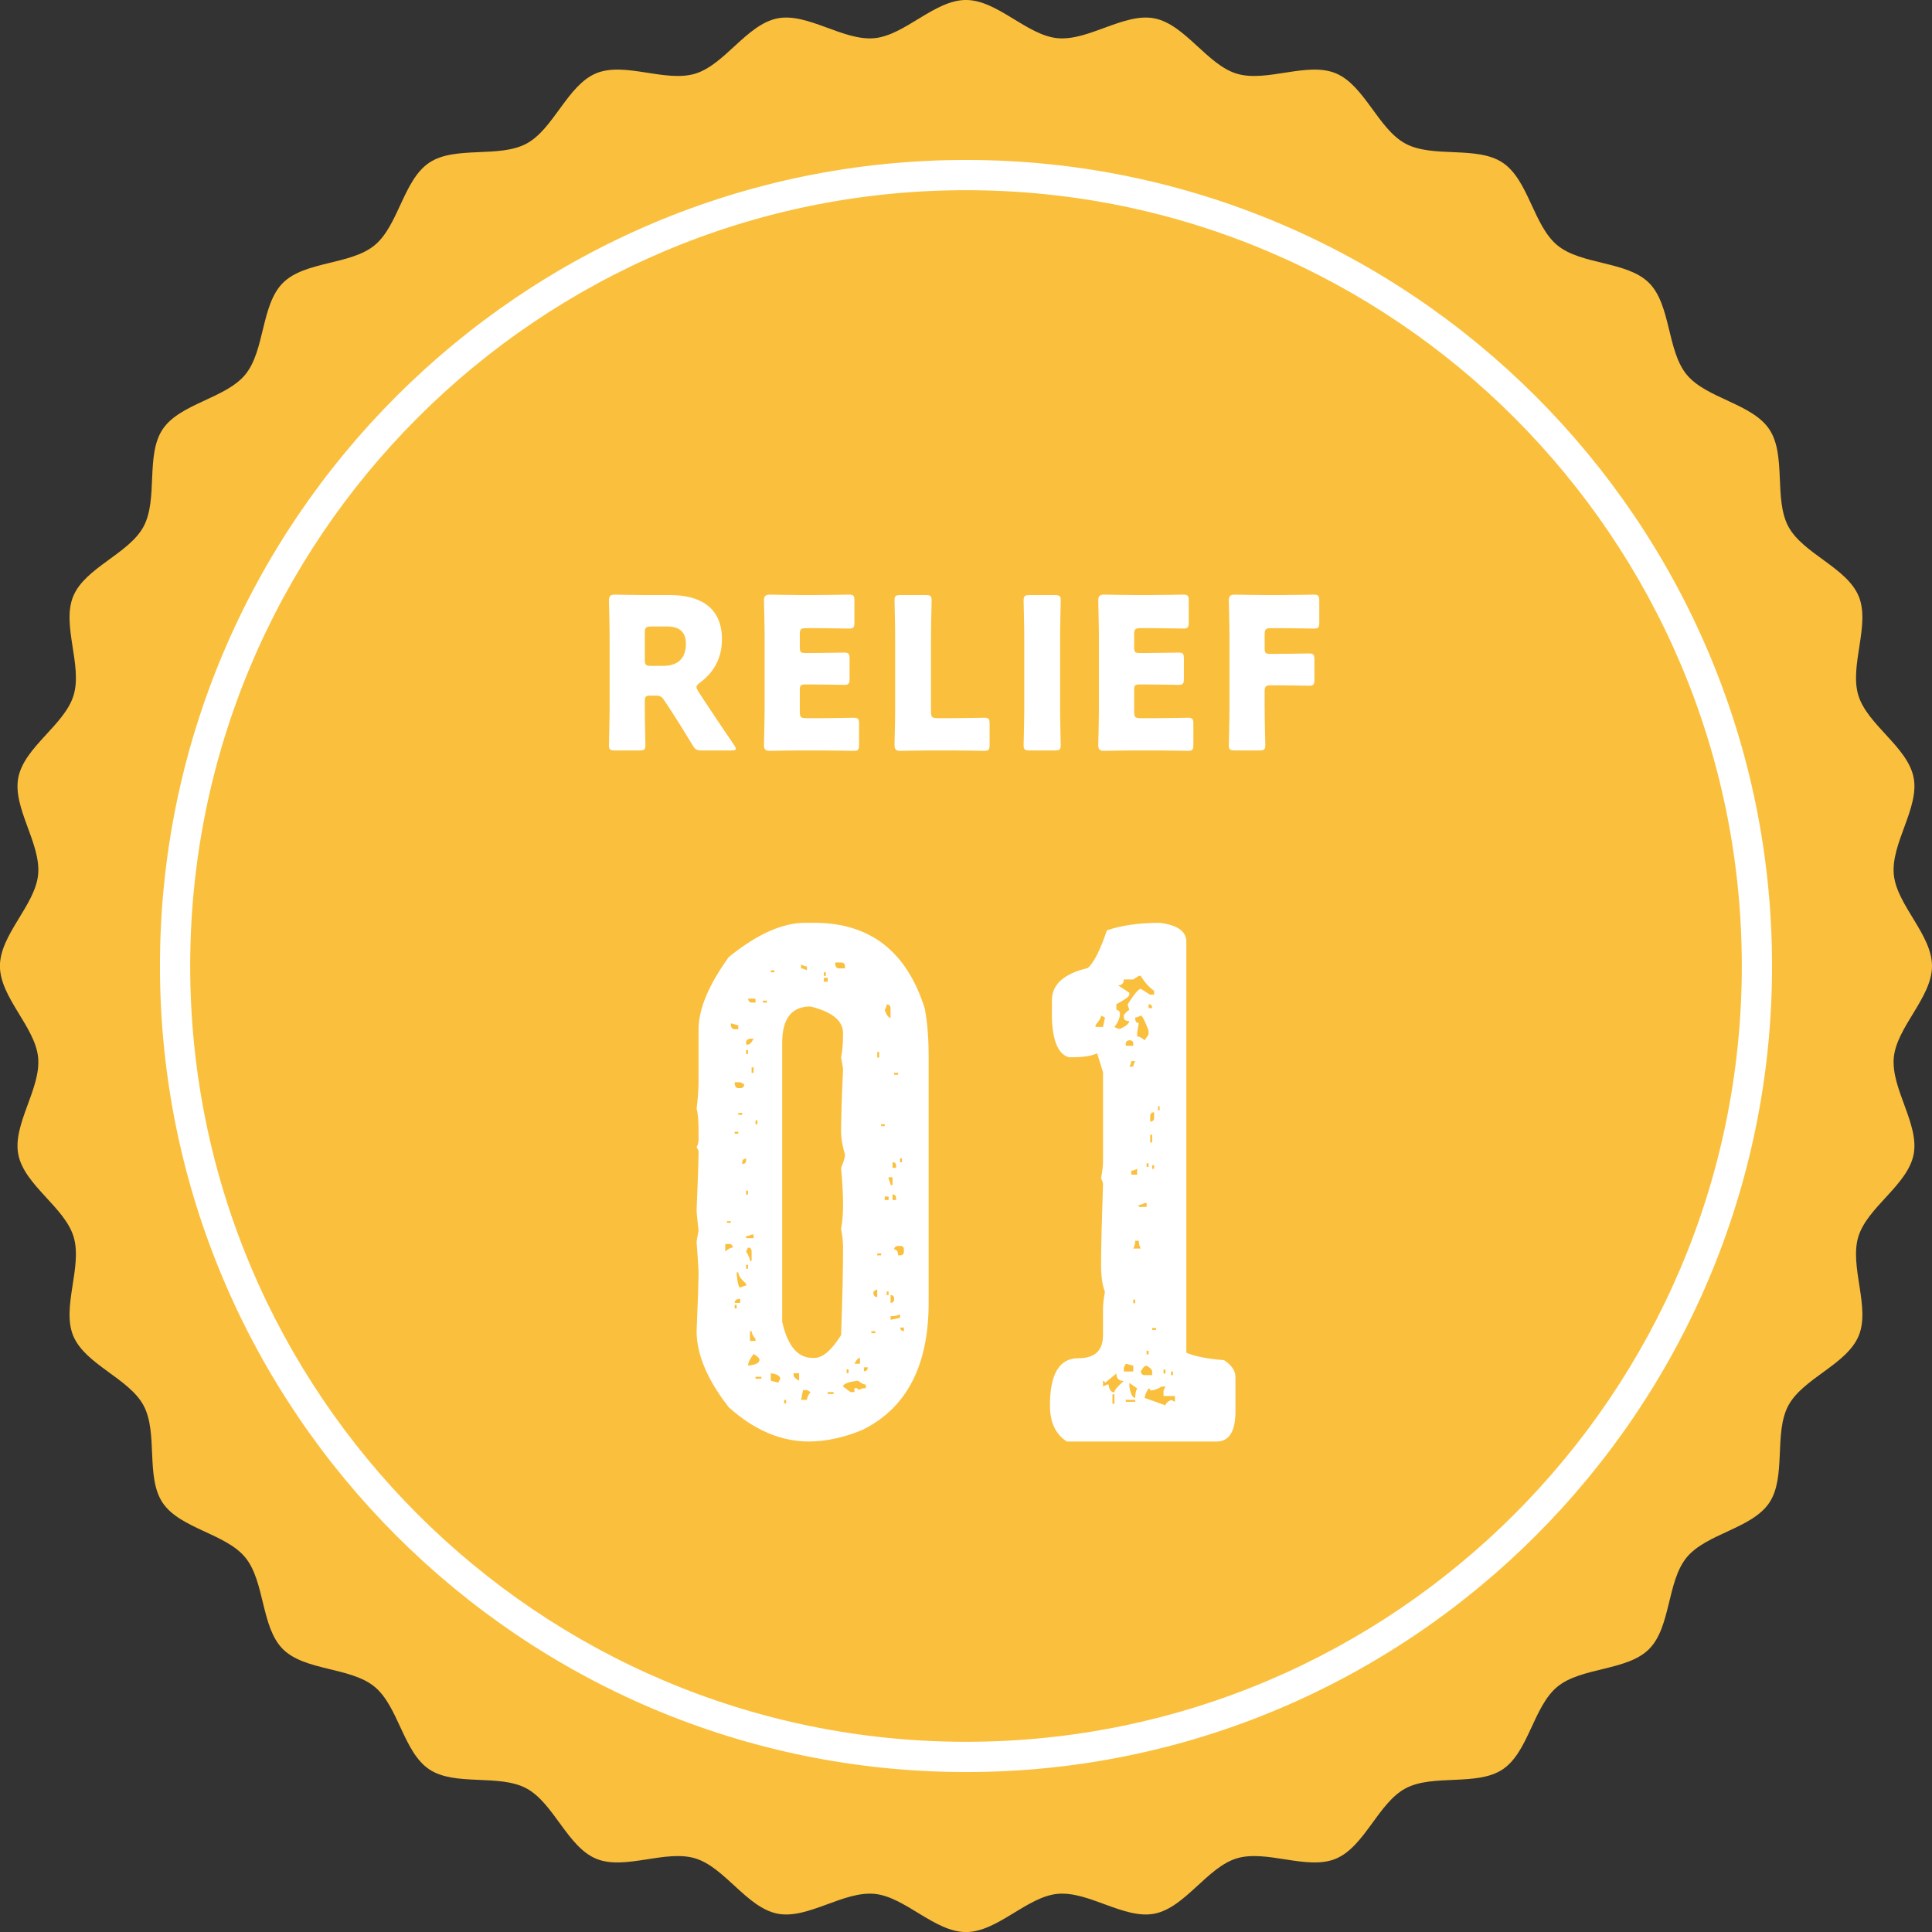
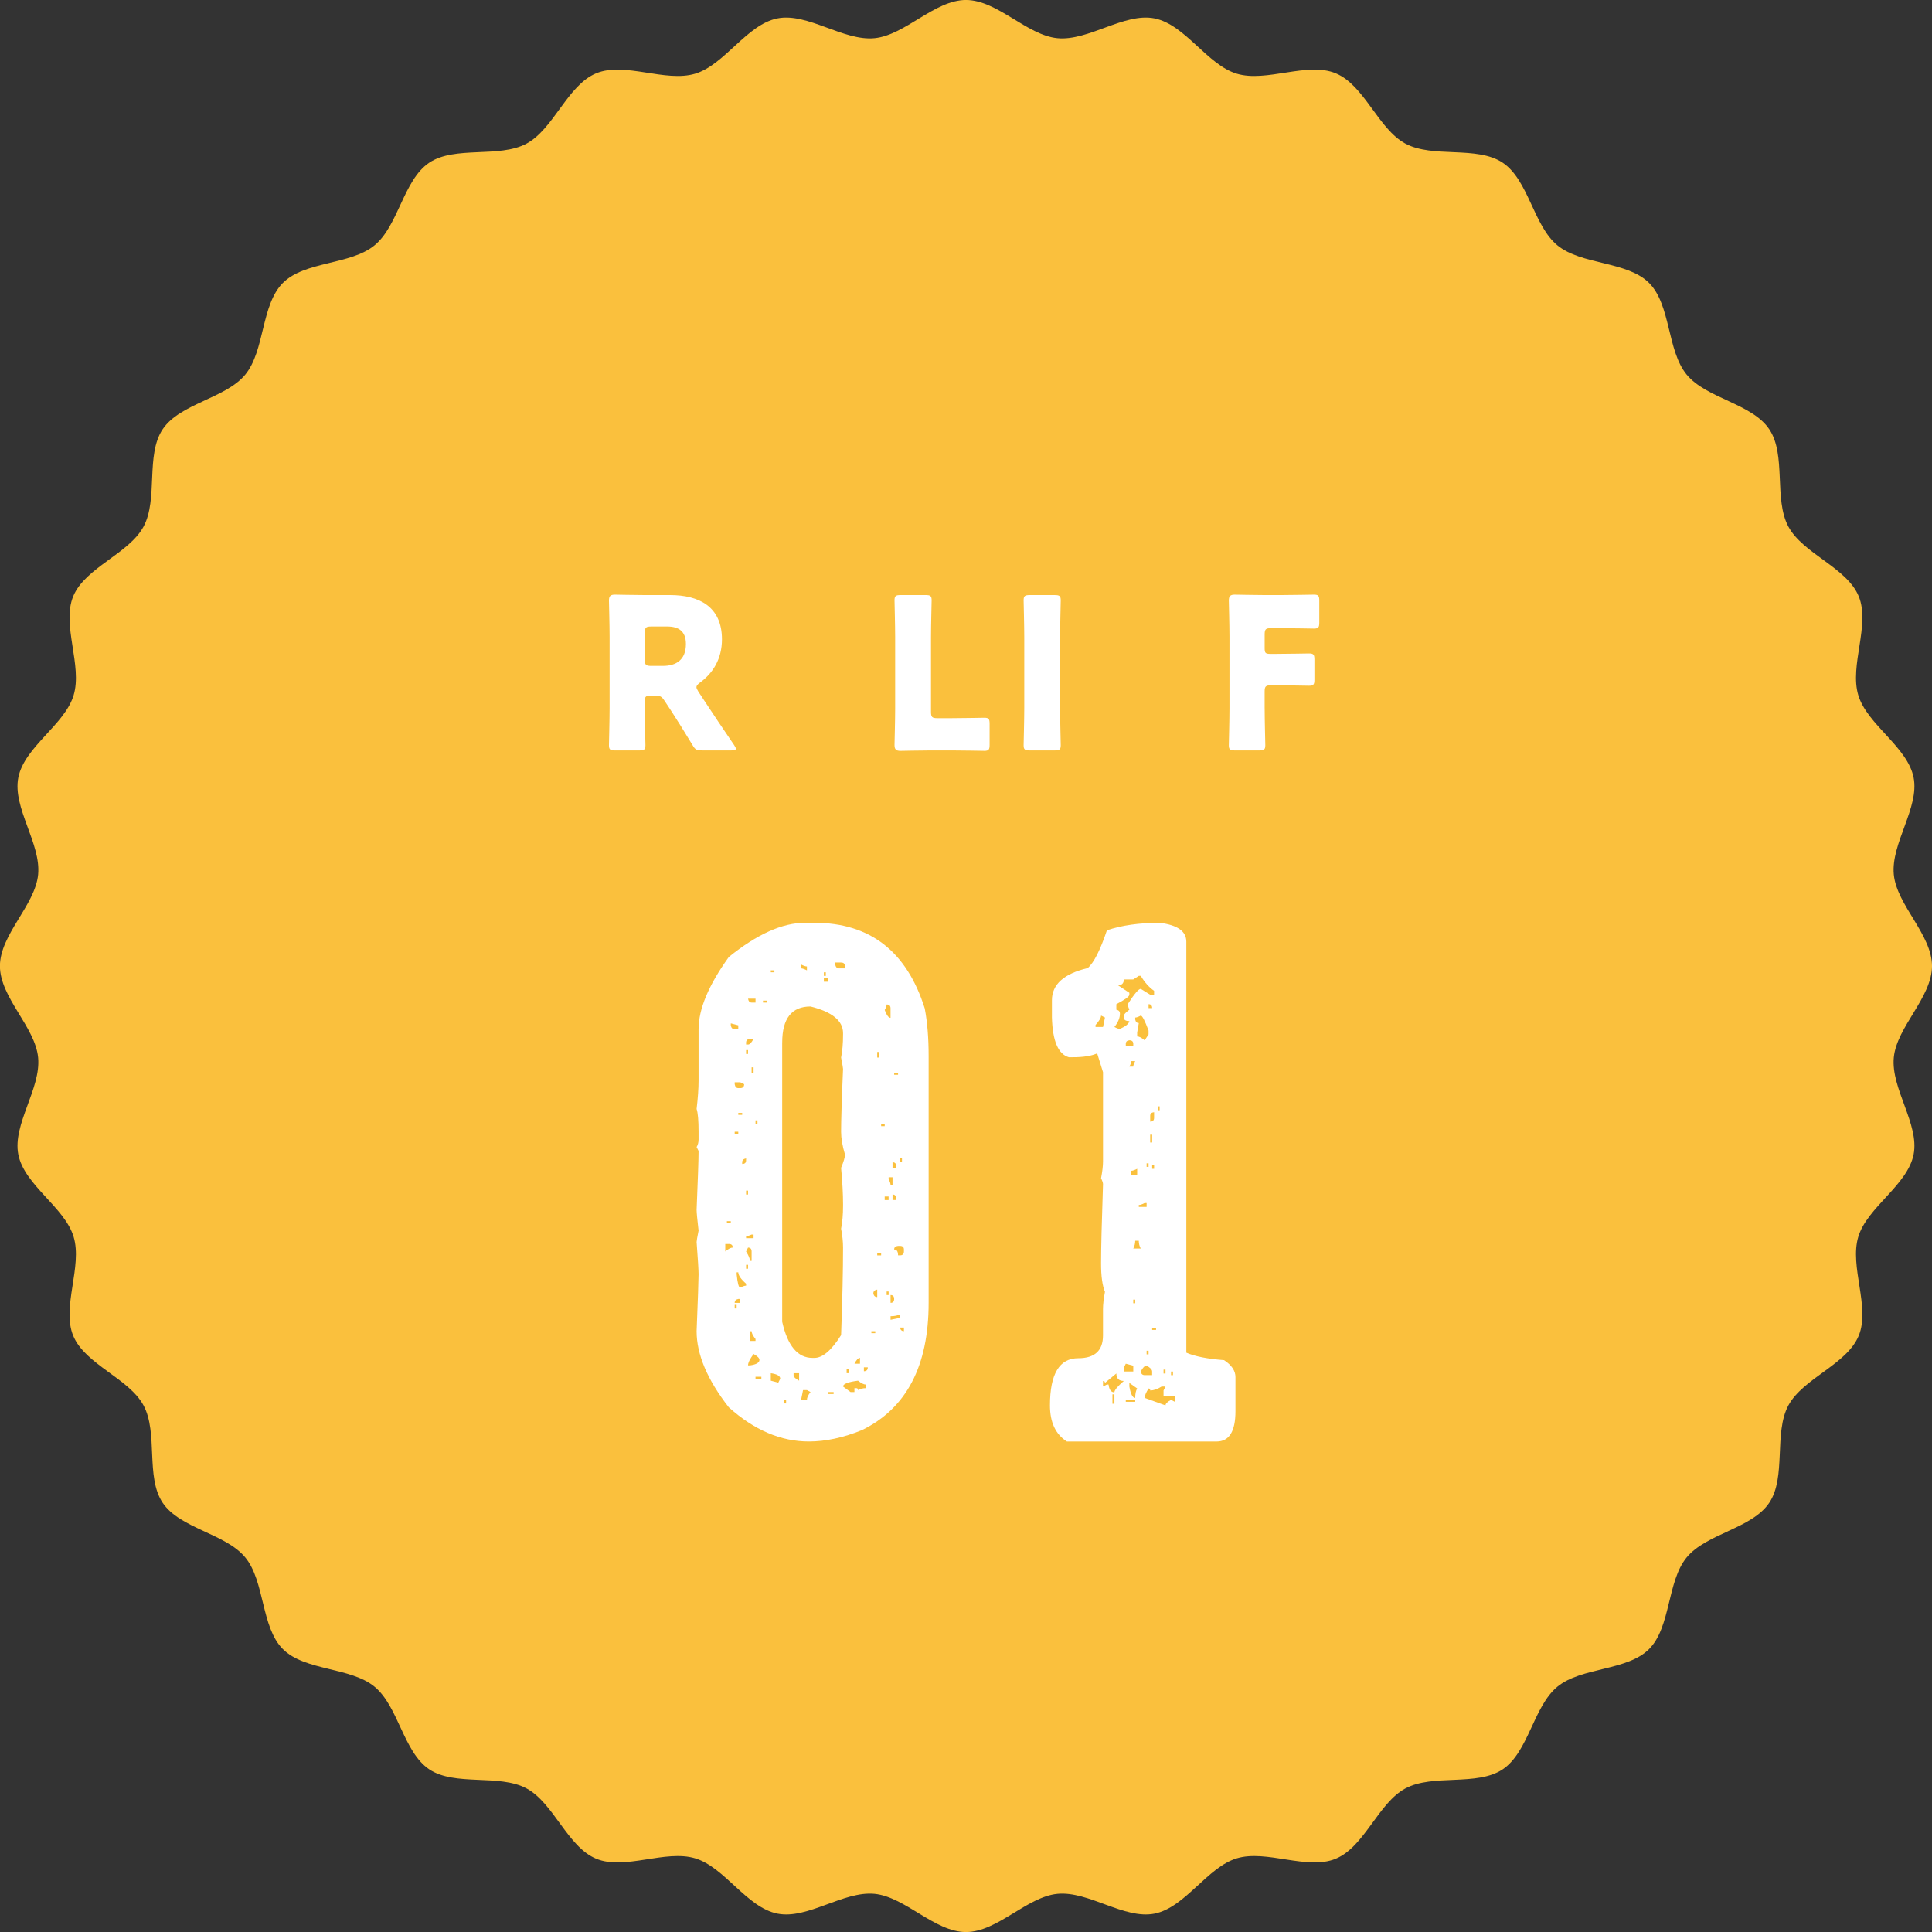
<svg xmlns="http://www.w3.org/2000/svg" id="_レイヤー_2" data-name="レイヤー 2" viewBox="0 0 105.578 105.578">
  <rect x="0" y="0" width="105.578" height="105.578" fill="#333333" stroke="none" />
  <defs>
    <style>
      .cls-1 {
        fill: #fac03d;
      }

      .cls-2, .cls-3 {
        fill: #fff;
      }

      .cls-3 {
        stroke: #fff;
        stroke-miterlimit: 10;
        stroke-width: .788px;
      }
    </style>
  </defs>
  <g id="_修正" data-name="修正">
    <g>
      <g>
        <path class="cls-1" d="m105.578,52.789c0,1.716-1.924,3.323-2.087,4.996-.166,1.704,1.409,3.653,1.082,5.305-.332,1.677-2.532,2.878-3.021,4.493-.495,1.633.667,3.853.02,5.414-.653,1.574-3.046,2.32-3.845,3.812-.804,1.5-.099,3.905-1.042,5.313-.946,1.413-3.438,1.678-4.515,2.988-1.078,1.312-.855,3.809-2.055,5.009-1.2,1.2-3.696.976-5.009,2.055-1.31,1.076-1.575,3.569-2.988,4.515-1.407.942-3.812.238-5.312,1.041-1.491.799-2.237,3.192-3.811,3.845-1.561.647-3.781-.515-5.414-.02-1.614.489-2.816,2.689-4.492,3.021-1.652.327-3.601-1.248-5.305-1.082-1.673.163-3.28,2.087-4.996,2.087s-3.323-1.924-4.996-2.087c-1.704-.166-3.653,1.409-5.305,1.082-1.677-.332-2.878-2.532-4.493-3.021-1.633-.495-3.853.667-5.414.02-1.574-.653-2.32-3.046-3.812-3.845-1.5-.804-3.905-.099-5.313-1.042-1.413-.946-1.678-3.438-2.988-4.515-1.312-1.078-3.809-.855-5.009-2.055-1.2-1.2-.976-3.696-2.055-5.009-1.076-1.31-3.569-1.575-4.515-2.988-.942-1.407-.238-3.812-1.041-5.312-.799-1.491-3.192-2.237-3.845-3.811-.647-1.561.515-3.781.02-5.414-.489-1.614-2.689-2.816-3.021-4.492-.327-1.652,1.248-3.601,1.082-5.305-.163-1.673-2.087-3.28-2.087-4.996s1.924-3.323,2.087-4.996c.166-1.704-1.409-3.653-1.082-5.305.332-1.677,2.532-2.878,3.021-4.493.495-1.633-.667-3.853-.02-5.414.653-1.574,3.046-2.32,3.845-3.812.804-1.5.099-3.905,1.042-5.313.946-1.413,3.438-1.678,4.515-2.988,1.078-1.312.855-3.809,2.055-5.009,1.2-1.2,3.696-.976,5.009-2.055,1.31-1.076,1.575-3.569,2.988-4.515,1.407-.942,3.812-.238,5.312-1.041,1.491-.799,2.237-3.192,3.811-3.845,1.561-.647,3.781.515,5.414.02,1.614-.489,2.816-2.689,4.492-3.021,1.652-.327,3.6,1.248,5.305,1.082,1.673-.163,3.28-2.087,4.996-2.087s3.323,1.924,4.996,2.087c1.704.166,3.653-1.409,5.305-1.082,1.677.332,2.878,2.532,4.493,3.021,1.633.495,3.853-.667,5.414-.02,1.574.653,2.32,3.046,3.812,3.845,1.5.804,3.905.099,5.313,1.042,1.413.946,1.678,3.438,2.988,4.515,1.312,1.078,3.809.855,5.009,2.055,1.2,1.2.976,3.696,2.055,5.009,1.076,1.31,3.569,1.575,4.515,2.988.942,1.407.238,3.812,1.041,5.312.799,1.491,3.192,2.237,3.845,3.811.647,1.561-.515,3.78-.02,5.414.489,1.614,2.689,2.816,3.021,4.492.327,1.652-1.248,3.6-1.082,5.305.163,1.673,2.087,3.28,2.087,4.996Z" />
-         <path class="cls-3" d="m52.789,96.443c-24.071,0-43.654-19.583-43.654-43.654S28.718,9.135,52.789,9.135s43.654,19.583,43.654,43.654-19.583,43.654-43.654,43.654Zm0-86.444c-23.594,0-42.79,19.195-42.79,42.789s19.196,42.79,42.79,42.79,42.79-19.195,42.79-42.79S76.383,9.999,52.789,9.999Z" />
      </g>
      <g>
        <path class="cls-2" d="m35.236,38.705c0,.611.035,1.935.035,2.016,0,.242-.069.288-.334.288h-1.325c-.265,0-.334-.046-.334-.288,0-.081.035-1.405.035-2.016v-3.917c0-.611-.035-1.889-.035-1.97,0-.242.081-.323.323-.323.081,0,1.095.023,1.624.023h1.394c1.567,0,2.834.622,2.834,2.419,0,1.06-.484,1.843-1.198,2.362-.138.104-.196.173-.196.253,0,.058.035.127.104.242l.38.576c.484.737.864,1.302,1.578,2.35.058.092.092.15.092.196,0,.069-.081.092-.242.092h-1.613c-.3,0-.369-.046-.518-.3-.461-.76-.841-1.371-1.164-1.866l-.357-.541c-.161-.242-.231-.288-.53-.288h-.219c-.288,0-.334.046-.334.334v.357Zm0-2.661c0,.288.058.346.346.346h.645c.726,0,1.256-.334,1.256-1.198,0-.703-.403-.956-1.025-.956h-.875c-.288,0-.346.058-.346.346v1.463Z" />
-         <path class="cls-2" d="m44.871,39.246c.541,0,1.705-.023,1.786-.023.242,0,.288.069.288.334v1.14c0,.265-.046.334-.288.334-.081,0-1.244-.023-1.786-.023h-1.175c-.53,0-1.544.023-1.624.023-.242,0-.323-.081-.323-.323,0-.081.035-1.359.035-1.97v-3.951c0-.611-.035-1.889-.035-1.97,0-.242.081-.323.323-.323.081,0,1.095.023,1.624.023h.922c.541,0,1.705-.023,1.786-.023.242,0,.288.069.288.334v1.187c0,.265-.046.334-.288.334-.081,0-1.244-.023-1.786-.023h-.565c-.288,0-.346.058-.346.345v.703c0,.265.046.311.311.311h.334c.541,0,1.705-.023,1.786-.023.242,0,.288.069.288.334v1.095c0,.265-.046.334-.288.334-.081,0-1.244-.023-1.786-.023h-.334c-.265,0-.311.046-.311.311v1.187c0,.288.058.346.346.346h.818Z" />
        <path class="cls-2" d="m50.831,41.009c-.53,0-1.544.023-1.625.023-.242,0-.323-.081-.323-.323,0-.081.035-1.359.035-1.97v-3.917c0-.611-.035-1.935-.035-2.016,0-.242.069-.288.334-.288h1.36c.265,0,.334.046.334.288,0,.081-.035,1.405-.035,2.016v4.078c0,.288.058.346.346.346h.783c.541,0,1.705-.023,1.786-.023.242,0,.288.069.288.334v1.14c0,.265-.046.334-.288.334-.081,0-1.244-.023-1.786-.023h-1.175Z" />
        <path class="cls-2" d="m56.272,41.009c-.265,0-.334-.046-.334-.288,0-.081.035-1.405.035-2.016v-3.882c0-.611-.035-1.935-.035-2.016,0-.242.069-.288.334-.288h1.36c.265,0,.334.046.334.288,0,.081-.035,1.405-.035,2.016v3.882c0,.611.035,1.935.035,2.016,0,.242-.069.288-.334.288h-1.36Z" />
-         <path class="cls-2" d="m63.14,39.246c.541,0,1.705-.023,1.786-.023.242,0,.288.069.288.334v1.14c0,.265-.046.334-.288.334-.081,0-1.244-.023-1.786-.023h-1.175c-.53,0-1.544.023-1.625.023-.242,0-.323-.081-.323-.323,0-.081.035-1.359.035-1.97v-3.951c0-.611-.035-1.889-.035-1.97,0-.242.081-.323.323-.323.081,0,1.095.023,1.625.023h.922c.541,0,1.705-.023,1.786-.023.242,0,.288.069.288.334v1.187c0,.265-.046.334-.288.334-.081,0-1.244-.023-1.786-.023h-.565c-.288,0-.345.058-.345.345v.703c0,.265.046.311.311.311h.334c.541,0,1.705-.023,1.786-.023.242,0,.288.069.288.334v1.095c0,.265-.046.334-.288.334-.081,0-1.244-.023-1.786-.023h-.334c-.265,0-.311.046-.311.311v1.187c0,.288.058.346.345.346h.818Z" />
        <path class="cls-2" d="m69.11,38.705c0,.611.035,1.935.035,2.016,0,.242-.069.288-.334.288h-1.325c-.265,0-.334-.046-.334-.288,0-.081.035-1.405.035-2.016v-3.917c0-.611-.035-1.889-.035-1.97,0-.242.081-.323.323-.323.081,0,1.095.023,1.624.023h.922c.541,0,1.705-.023,1.786-.023.242,0,.288.069.288.334v1.187c0,.265-.046.334-.288.334-.081,0-1.244-.023-1.786-.023h-.565c-.288,0-.346.058-.346.345v.749c0,.265.046.311.311.311h.334c.541,0,1.705-.023,1.786-.023.242,0,.288.069.288.334v1.095c0,.265-.046.334-.288.334-.081,0-1.244-.023-1.786-.023h-.3c-.288,0-.346.058-.346.346v.91Z" />
      </g>
      <g>
        <path class="cls-2" d="m44.506,50.429c3.035,0,5.044,1.559,6.028,4.677.142.747.213,1.613.213,2.596v13.497c0,3.45-1.215,5.768-3.646,6.953-1.02.415-1.986.622-2.898.622-1.529,0-2.987-.622-4.375-1.867-1.174-1.505-1.76-2.892-1.76-4.161.071-1.766.107-2.804.107-3.112,0-.225-.035-.812-.107-1.76,0-.059.036-.267.107-.622-.071-.616-.107-.996-.107-1.138.071-1.683.107-2.756.107-3.219l-.107-.213c.071-.118.107-.255.107-.409v-.427c0-.616-.035-1.031-.107-1.245.071-.605.107-1.12.107-1.547v-2.81c0-1.103.551-2.418,1.654-3.948,1.541-1.245,2.928-1.867,4.161-1.867h.516Zm-4.872,17.551v.409c.166-.142.302-.213.409-.213,0-.13-.071-.196-.213-.196h-.196Zm.089-1.245v.089h.213v-.089h-.213Zm.213-10.812v.107c.024.142.095.213.213.213h.196v-.213l-.409-.107Zm.213,3.219v.107c.024.142.089.213.196.213h.107c.142,0,.213-.071.213-.213l-.213-.107h-.302Zm0,2.703v.107h.196v-.107h-.196Zm0,9.354h.302v-.213h-.107c-.131.024-.196.095-.196.213Zm0,.107v.196h.107v-.196h-.107Zm.107-1.778v.107c.047.486.113.729.196.729.142-.071.249-.107.32-.107v-.107c-.284-.249-.427-.456-.427-.622h-.089Zm.089-8.713v.107h.213v-.107h-.213Zm.213,2.703v.089c.142,0,.213-.065.213-.196v-.107c-.142.024-.213.095-.213.213Zm.213-6.544v.107h.107c.095,0,.196-.107.302-.32h-.196c-.142.024-.213.095-.213.213Zm0,.409v.213h.107v-.213h-.107Zm0,7.682v.213h.107v-.213h-.107Zm0,2.49v.107h.409v-.196h-.107c-.131.059-.231.089-.302.089Zm.107.622l-.107.213c.142.225.213.398.213.516h.089v-.516c0-.142-.065-.213-.196-.213Zm-.107.943v.213h.107v-.213h-.107Zm.107-14.546c.024.142.089.213.196.213h.213v-.213h-.409Zm.302,19.419c-.202.273-.302.48-.302.622h.107c.344-.047.516-.148.516-.302,0-.095-.107-.201-.32-.32Zm-.196-1.245v.533h.302v-.107c-.142-.178-.213-.32-.213-.427h-.089Zm.089-14.421v.302h.107v-.302h-.107Zm.213,2.898v.213h.107v-.213h-.107Zm0,14.012v.107h.32v-.107h-.32Zm.409-20.556v.107h.213v-.107h-.213Zm.427-1.654v.107h.196v-.107h-.196Zm0,22.015v.409l.409.107.107-.213c0-.154-.172-.255-.516-.302Zm.622-18.067v15.257c.296,1.316.847,1.974,1.654,1.974h.107c.45,0,.936-.415,1.458-1.245.071-1.92.107-3.515.107-4.783,0-.32-.036-.664-.107-1.031.071-.356.107-.77.107-1.245v-.107c0-.557-.036-1.215-.107-1.974.142-.344.213-.587.213-.729-.142-.474-.213-.889-.213-1.245,0-.628.035-1.772.107-3.432,0-.047-.036-.255-.107-.622.071-.356.107-.77.107-1.245v-.089c0-.676-.593-1.162-1.778-1.458-1.031,0-1.547.658-1.547,1.974Zm.107,19.525v.196h.107v-.196h-.107Zm.516-1.458v.107c0,.095.101.196.302.302v-.409h-.302Zm.409-22.335v.213c.071,0,.178.036.32.107v-.213c-.071,0-.178-.035-.32-.107Zm.107,23.259l-.107.533h.32c0-.118.065-.261.196-.427l-.196-.107h-.213Zm1.138-22.833v.196h.107v-.196h-.107Zm0,.302v.213h.213v-.213h-.213Zm.213,22.637v.107h.32v-.107h-.32Zm.409-23.473v.107c.023.142.095.213.213.213h.32v-.107c0-.142-.071-.213-.213-.213h-.32Zm.427,23.171l.409.302h.213v-.213h.107c.059,0,.089.035.089.107.13-.071.273-.107.427-.107v-.196c-.107,0-.249-.071-.427-.213-.545.071-.818.178-.818.32Zm.196-.943v.213h.107v-.213h-.107Zm.427-.302h.302v-.32c-.095,0-.196.107-.302.32Zm.516.196v.213c.142,0,.213-.071.213-.213h-.213Zm.409-1.974v.107h.213v-.107h-.213Zm.107-2.063c.023.131.095.196.213.196v-.409c-.142.024-.213.095-.213.213Zm.213-13.195v.302h.107v-.302h-.107Zm0,11.007v.107h.213v-.107h-.213Zm.213-7.06v.107h.196v-.107h-.196Zm.302-6.544c0,.071-.036.172-.107.302.107.284.213.427.32.427v-.516c0-.142-.071-.213-.213-.213Zm-.107,10.492v.196h.213v-.196h-.213Zm.107,5.192v.196h.107v-.196h-.107Zm.107-6.242v.107c.071.131.107.237.107.32h.107v-.427h-.213Zm.107,6.437v.427c.13,0,.196-.071.196-.213,0-.142-.065-.214-.196-.214Zm0,1.156v.196l.516-.107v-.196c-.119.071-.29.107-.516.107Zm.107-8.411v.302h.196v-.107c0-.13-.065-.196-.196-.196Zm0,1.76v.302h.196v-.089c0-.142-.065-.213-.196-.213Zm.089-6.651v.107h.213v-.107h-.213Zm0,9.656c.142,0,.213.107.213.32h.107c.142,0,.213-.071.213-.213v-.107c0-.13-.071-.196-.213-.196h-.107c-.142.012-.213.077-.213.196Zm.32-4.979v.213h.107v-.213h-.107Zm0,9.247c.024.131.095.196.213.196v-.196h-.213Z" />
-         <path class="cls-2" d="m63.371,50.429c.972.119,1.458.462,1.458,1.032v22.459c.462.202,1.15.338,2.063.409.415.273.622.581.622.925v1.867c0,1.103-.344,1.654-1.032,1.654h-8.18c-.617-.391-.925-1.049-.925-1.974,0-1.719.516-2.578,1.547-2.578.901,0,1.351-.415,1.351-1.245v-1.44c0-.249.036-.563.107-.942-.142-.344-.213-.859-.213-1.547,0-.782.036-2.228.107-4.339,0-.071-.035-.178-.107-.32.071-.367.107-.676.107-.925v-4.873l-.32-1.031c-.308.142-.753.213-1.334.213h-.213c-.581-.166-.889-.889-.925-2.169v-.943c0-.865.652-1.452,1.956-1.76.332-.285.682-.972,1.049-2.063.806-.273,1.766-.409,2.881-.409Zm-3.201,5.068c0,.119-.101.29-.302.516v.107h.409l.107-.516-.213-.107Zm.213,20.076c0-.071-.035-.107-.107-.107v.302l.213-.107h.089c.035.284.142.427.32.427,0-.118.172-.326.516-.623-.273,0-.409-.136-.409-.409l-.623.516Zm.409.623v.516h.107v-.516h-.107Zm1.138-22.673h-.516c0,.213-.107.32-.32.32l.622.409v.107c0,.095-.237.267-.711.516v.302c.13.024.196.095.196.213,0,.237-.101.48-.302.729.13.071.231.107.302.107.32-.142.492-.284.516-.427-.202,0-.302-.065-.302-.196v-.107c0-.059.101-.166.302-.32-.059-.13-.089-.231-.089-.302.356-.557.593-.836.711-.836l.516.32h.213v-.213c-.273-.19-.516-.462-.729-.818h-.107l-.302.196Zm-.409,21.001l-.107.213v.213h.516v-.32l-.409-.107Zm0-17.48v.107h.409v-.107c0-.13-.071-.196-.213-.196-.131.012-.196.077-.196.196Zm0,19.454v.107h.516v-.107h-.516Zm.302-18.512c0,.071-.036.172-.107.302h.213c0-.071.036-.172.107-.302h-.213Zm-.107,17.587v.196c.071.415.178.622.32.622,0-.225.036-.397.107-.516l-.427-.302Zm.107-11.594v.213h.32v-.32c-.142.071-.249.107-.32.107Zm.213,3.823c0,.154-.036.296-.107.427h.409c-.071-.13-.107-.273-.107-.427h-.196Zm-.107,3.219v.196h.107v-.196h-.107Zm.107-15.417v.107c.024.131.089.196.196.196l-.089.516v.213c.107,0,.243.071.409.213l.213-.32v-.213c-.202-.545-.344-.818-.427-.818-.131.071-.231.107-.302.107Zm.196,10.243v.107h.427v-.213h-.107c-.13.071-.237.107-.32.107Zm.107,9.104c.024.131.095.196.213.196h.409v-.196c0-.107-.101-.213-.302-.32-.107,0-.213.107-.32.32Zm.516,1.032c0-.071-.03-.107-.089-.107-.142.225-.213.397-.213.516l1.138.409c0-.095.101-.196.302-.302l.213.107v-.32h-.622v-.302l.107-.213h-.213c-.225.142-.433.213-.622.213Zm-.196-12.412v.196h.107v-.196h-.107Zm0,10.243v.196h.107v-.196h-.107Zm.107-18.939v.214h.196c0-.142-.065-.214-.196-.214Zm.089,6.099v.32c.142,0,.213-.071.213-.214v-.302c-.142.012-.213.077-.213.196Zm0,1.032v.427h.107v-.427h-.107Zm.107,1.672v.196h.107v-.196h-.107Zm0,8.891v.107h.213v-.107h-.213Zm.32-12.11v.213h.089v-.213h-.089Zm.302,14.386v.213h.107v-.213h-.107Zm.409.107v.196h.107v-.196h-.107Z" />
+         <path class="cls-2" d="m63.371,50.429c.972.119,1.458.462,1.458,1.032v22.459c.462.202,1.15.338,2.063.409.415.273.622.581.622.925v1.867c0,1.103-.344,1.654-1.032,1.654h-8.18c-.617-.391-.925-1.049-.925-1.974,0-1.719.516-2.578,1.547-2.578.901,0,1.351-.415,1.351-1.245v-1.44c0-.249.036-.563.107-.942-.142-.344-.213-.859-.213-1.547,0-.782.036-2.228.107-4.339,0-.071-.035-.178-.107-.32.071-.367.107-.676.107-.925v-4.873l-.32-1.031c-.308.142-.753.213-1.334.213h-.213c-.581-.166-.889-.889-.925-2.169v-.943c0-.865.652-1.452,1.956-1.76.332-.285.682-.972,1.049-2.063.806-.273,1.766-.409,2.881-.409Zm-3.201,5.068c0,.119-.101.29-.302.516v.107h.409l.107-.516-.213-.107Zm.213,20.076c0-.071-.035-.107-.107-.107v.302l.213-.107h.089c.035.284.142.427.32.427,0-.118.172-.326.516-.623-.273,0-.409-.136-.409-.409l-.623.516Zm.409.623v.516h.107v-.516h-.107Zm1.138-22.673h-.516c0,.213-.107.32-.32.32l.622.409v.107c0,.095-.237.267-.711.516v.302c.13.024.196.095.196.213,0,.237-.101.48-.302.729.13.071.231.107.302.107.32-.142.492-.284.516-.427-.202,0-.302-.065-.302-.196v-.107c0-.059.101-.166.302-.32-.059-.13-.089-.231-.089-.302.356-.557.593-.836.711-.836l.516.32h.213v-.213c-.273-.19-.516-.462-.729-.818h-.107l-.302.196Zm-.409,21.001l-.107.213v.213h.516v-.32l-.409-.107Zm0-17.48v.107h.409v-.107c0-.13-.071-.196-.213-.196-.131.012-.196.077-.196.196Zm0,19.454v.107h.516v-.107h-.516Zm.302-18.512c0,.071-.036.172-.107.302h.213c0-.071.036-.172.107-.302h-.213Zm-.107,17.587v.196c.071.415.178.622.32.622,0-.225.036-.397.107-.516l-.427-.302Zm.107-11.594v.213h.32v-.32c-.142.071-.249.107-.32.107Zm.213,3.823c0,.154-.036.296-.107.427h.409c-.071-.13-.107-.273-.107-.427h-.196Zm-.107,3.219v.196h.107v-.196Zm.107-15.417v.107c.024.131.089.196.196.196l-.089.516v.213c.107,0,.243.071.409.213l.213-.32v-.213c-.202-.545-.344-.818-.427-.818-.131.071-.231.107-.302.107Zm.196,10.243v.107h.427v-.213h-.107c-.13.071-.237.107-.32.107Zm.107,9.104c.024.131.095.196.213.196h.409v-.196c0-.107-.101-.213-.302-.32-.107,0-.213.107-.32.32Zm.516,1.032c0-.071-.03-.107-.089-.107-.142.225-.213.397-.213.516l1.138.409c0-.095.101-.196.302-.302l.213.107v-.32h-.622v-.302l.107-.213h-.213c-.225.142-.433.213-.622.213Zm-.196-12.412v.196h.107v-.196h-.107Zm0,10.243v.196h.107v-.196h-.107Zm.107-18.939v.214h.196c0-.142-.065-.214-.196-.214Zm.089,6.099v.32c.142,0,.213-.071.213-.214v-.302c-.142.012-.213.077-.213.196Zm0,1.032v.427h.107v-.427h-.107Zm.107,1.672v.196h.107v-.196h-.107Zm0,8.891v.107h.213v-.107h-.213Zm.32-12.11v.213h.089v-.213h-.089Zm.302,14.386v.213h.107v-.213h-.107Zm.409.107v.196h.107v-.196h-.107Z" />
      </g>
    </g>
  </g>
</svg>